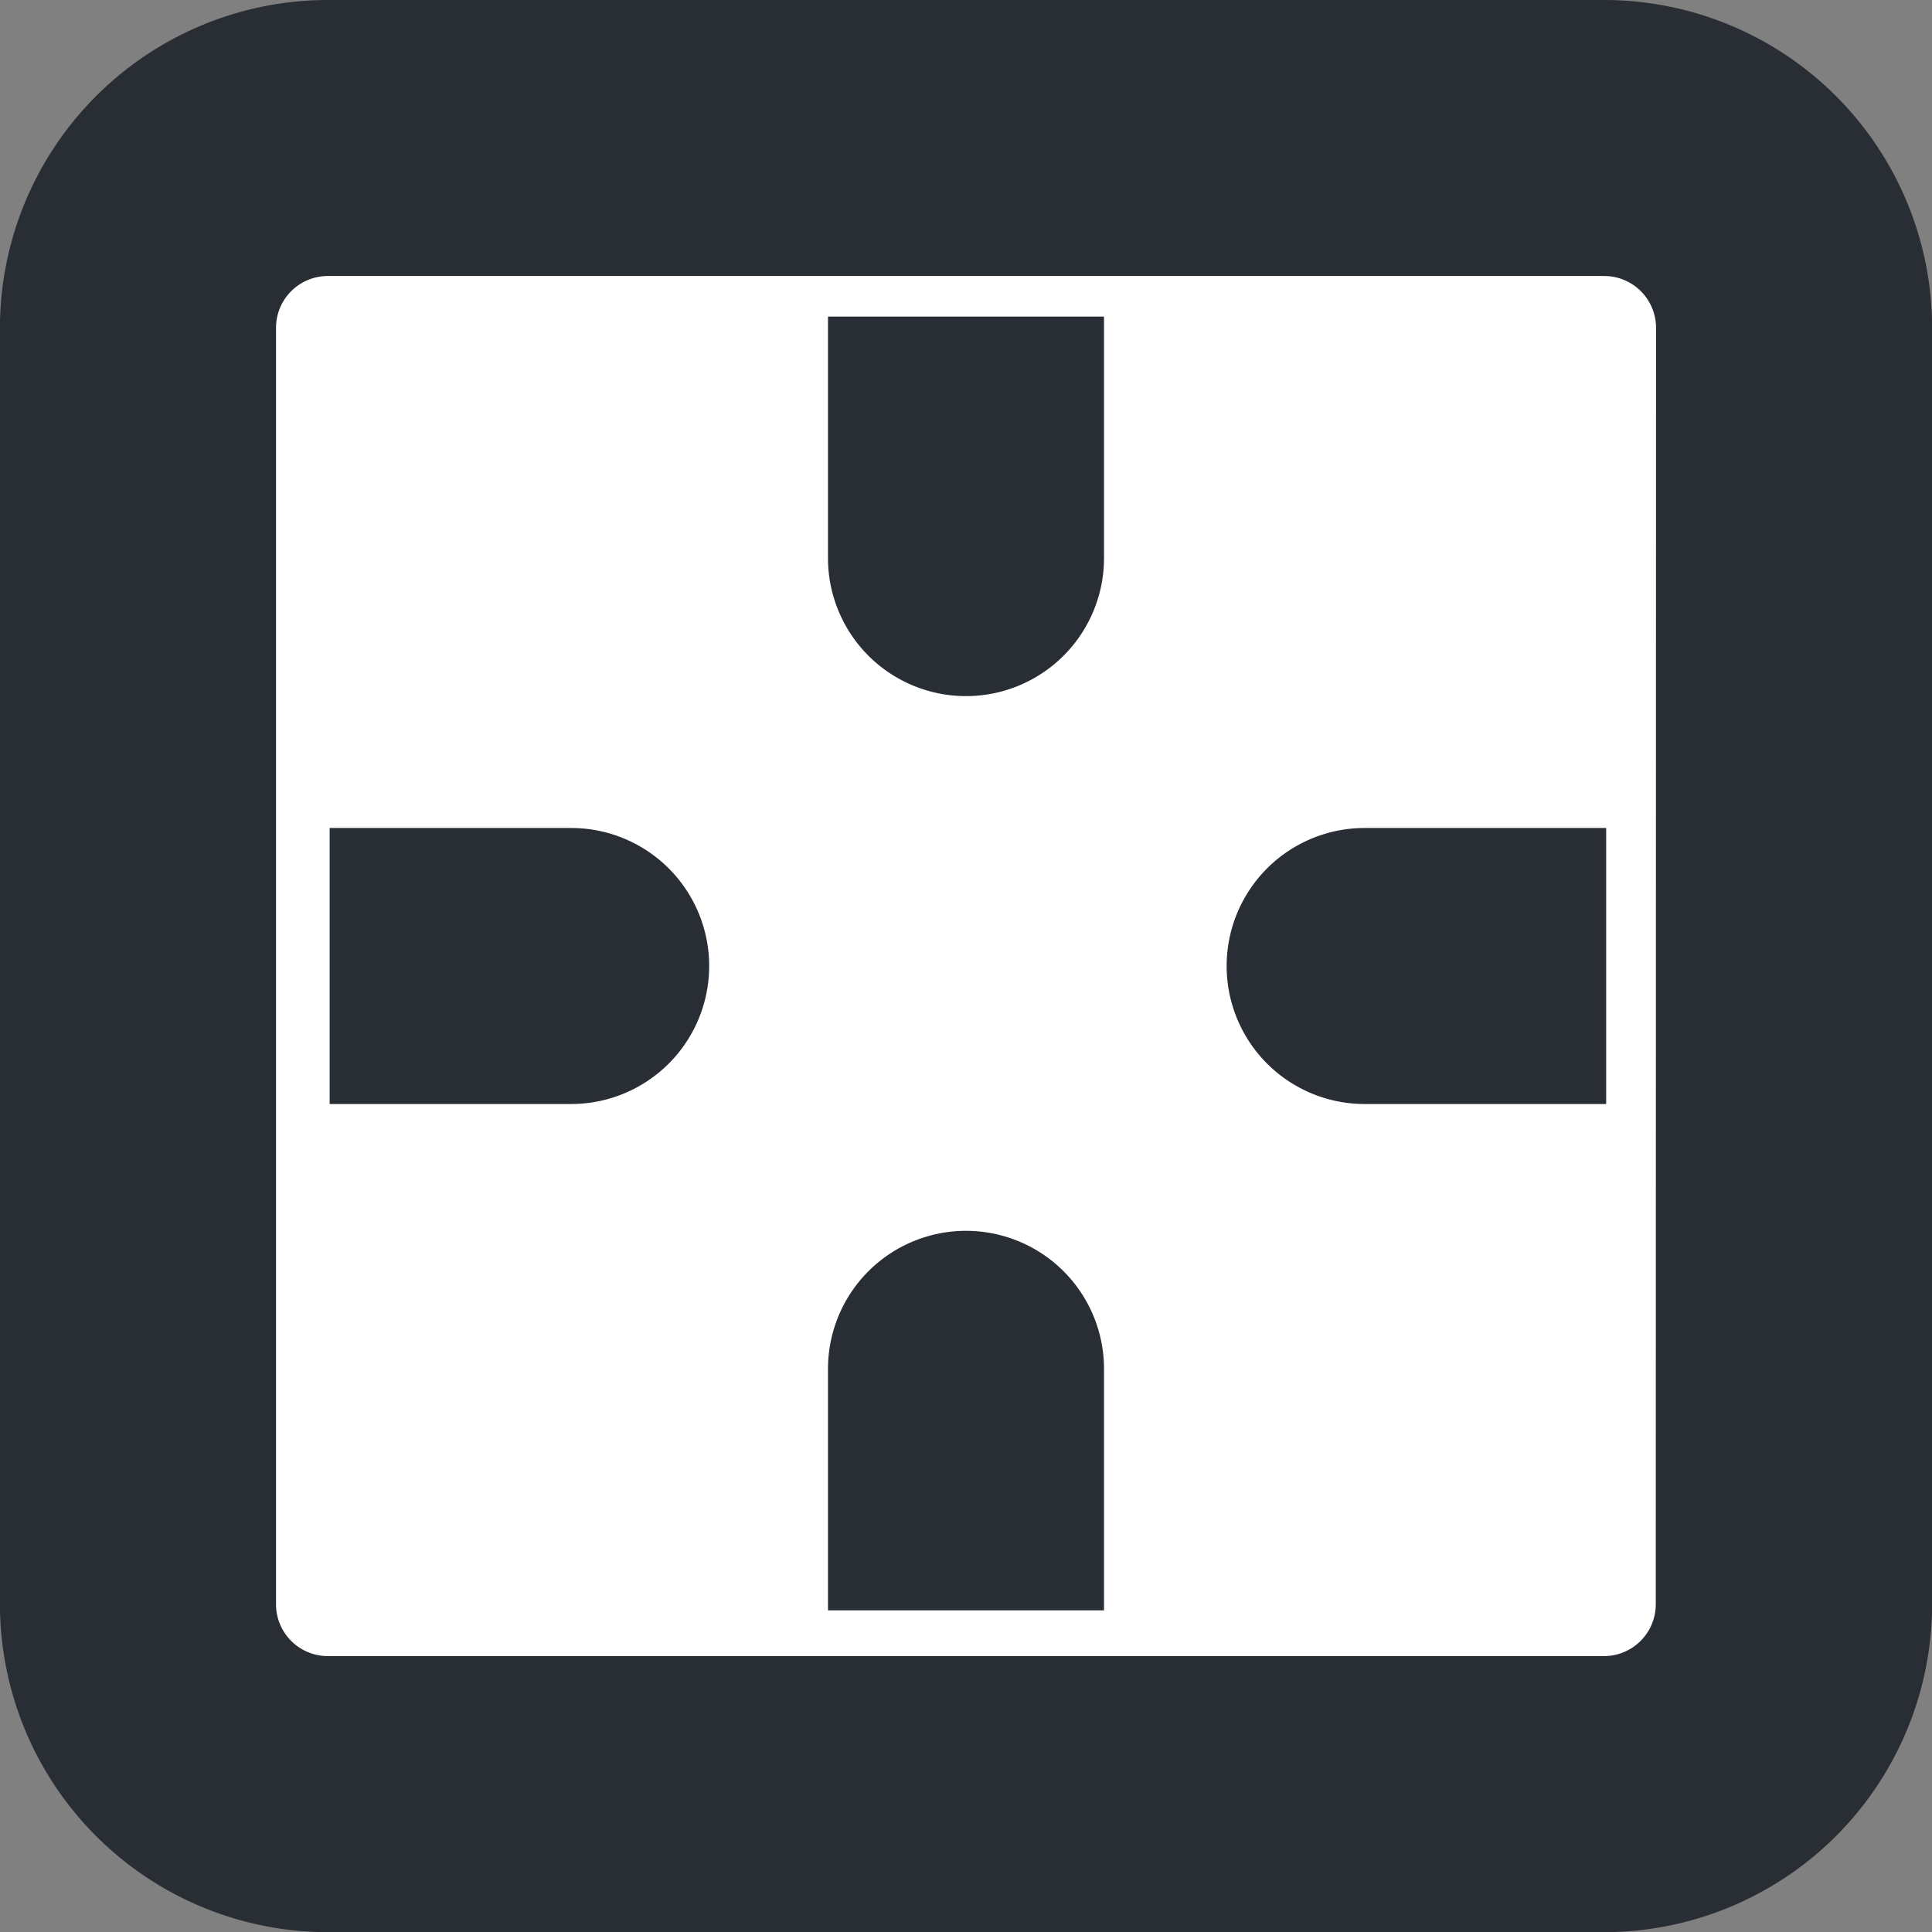
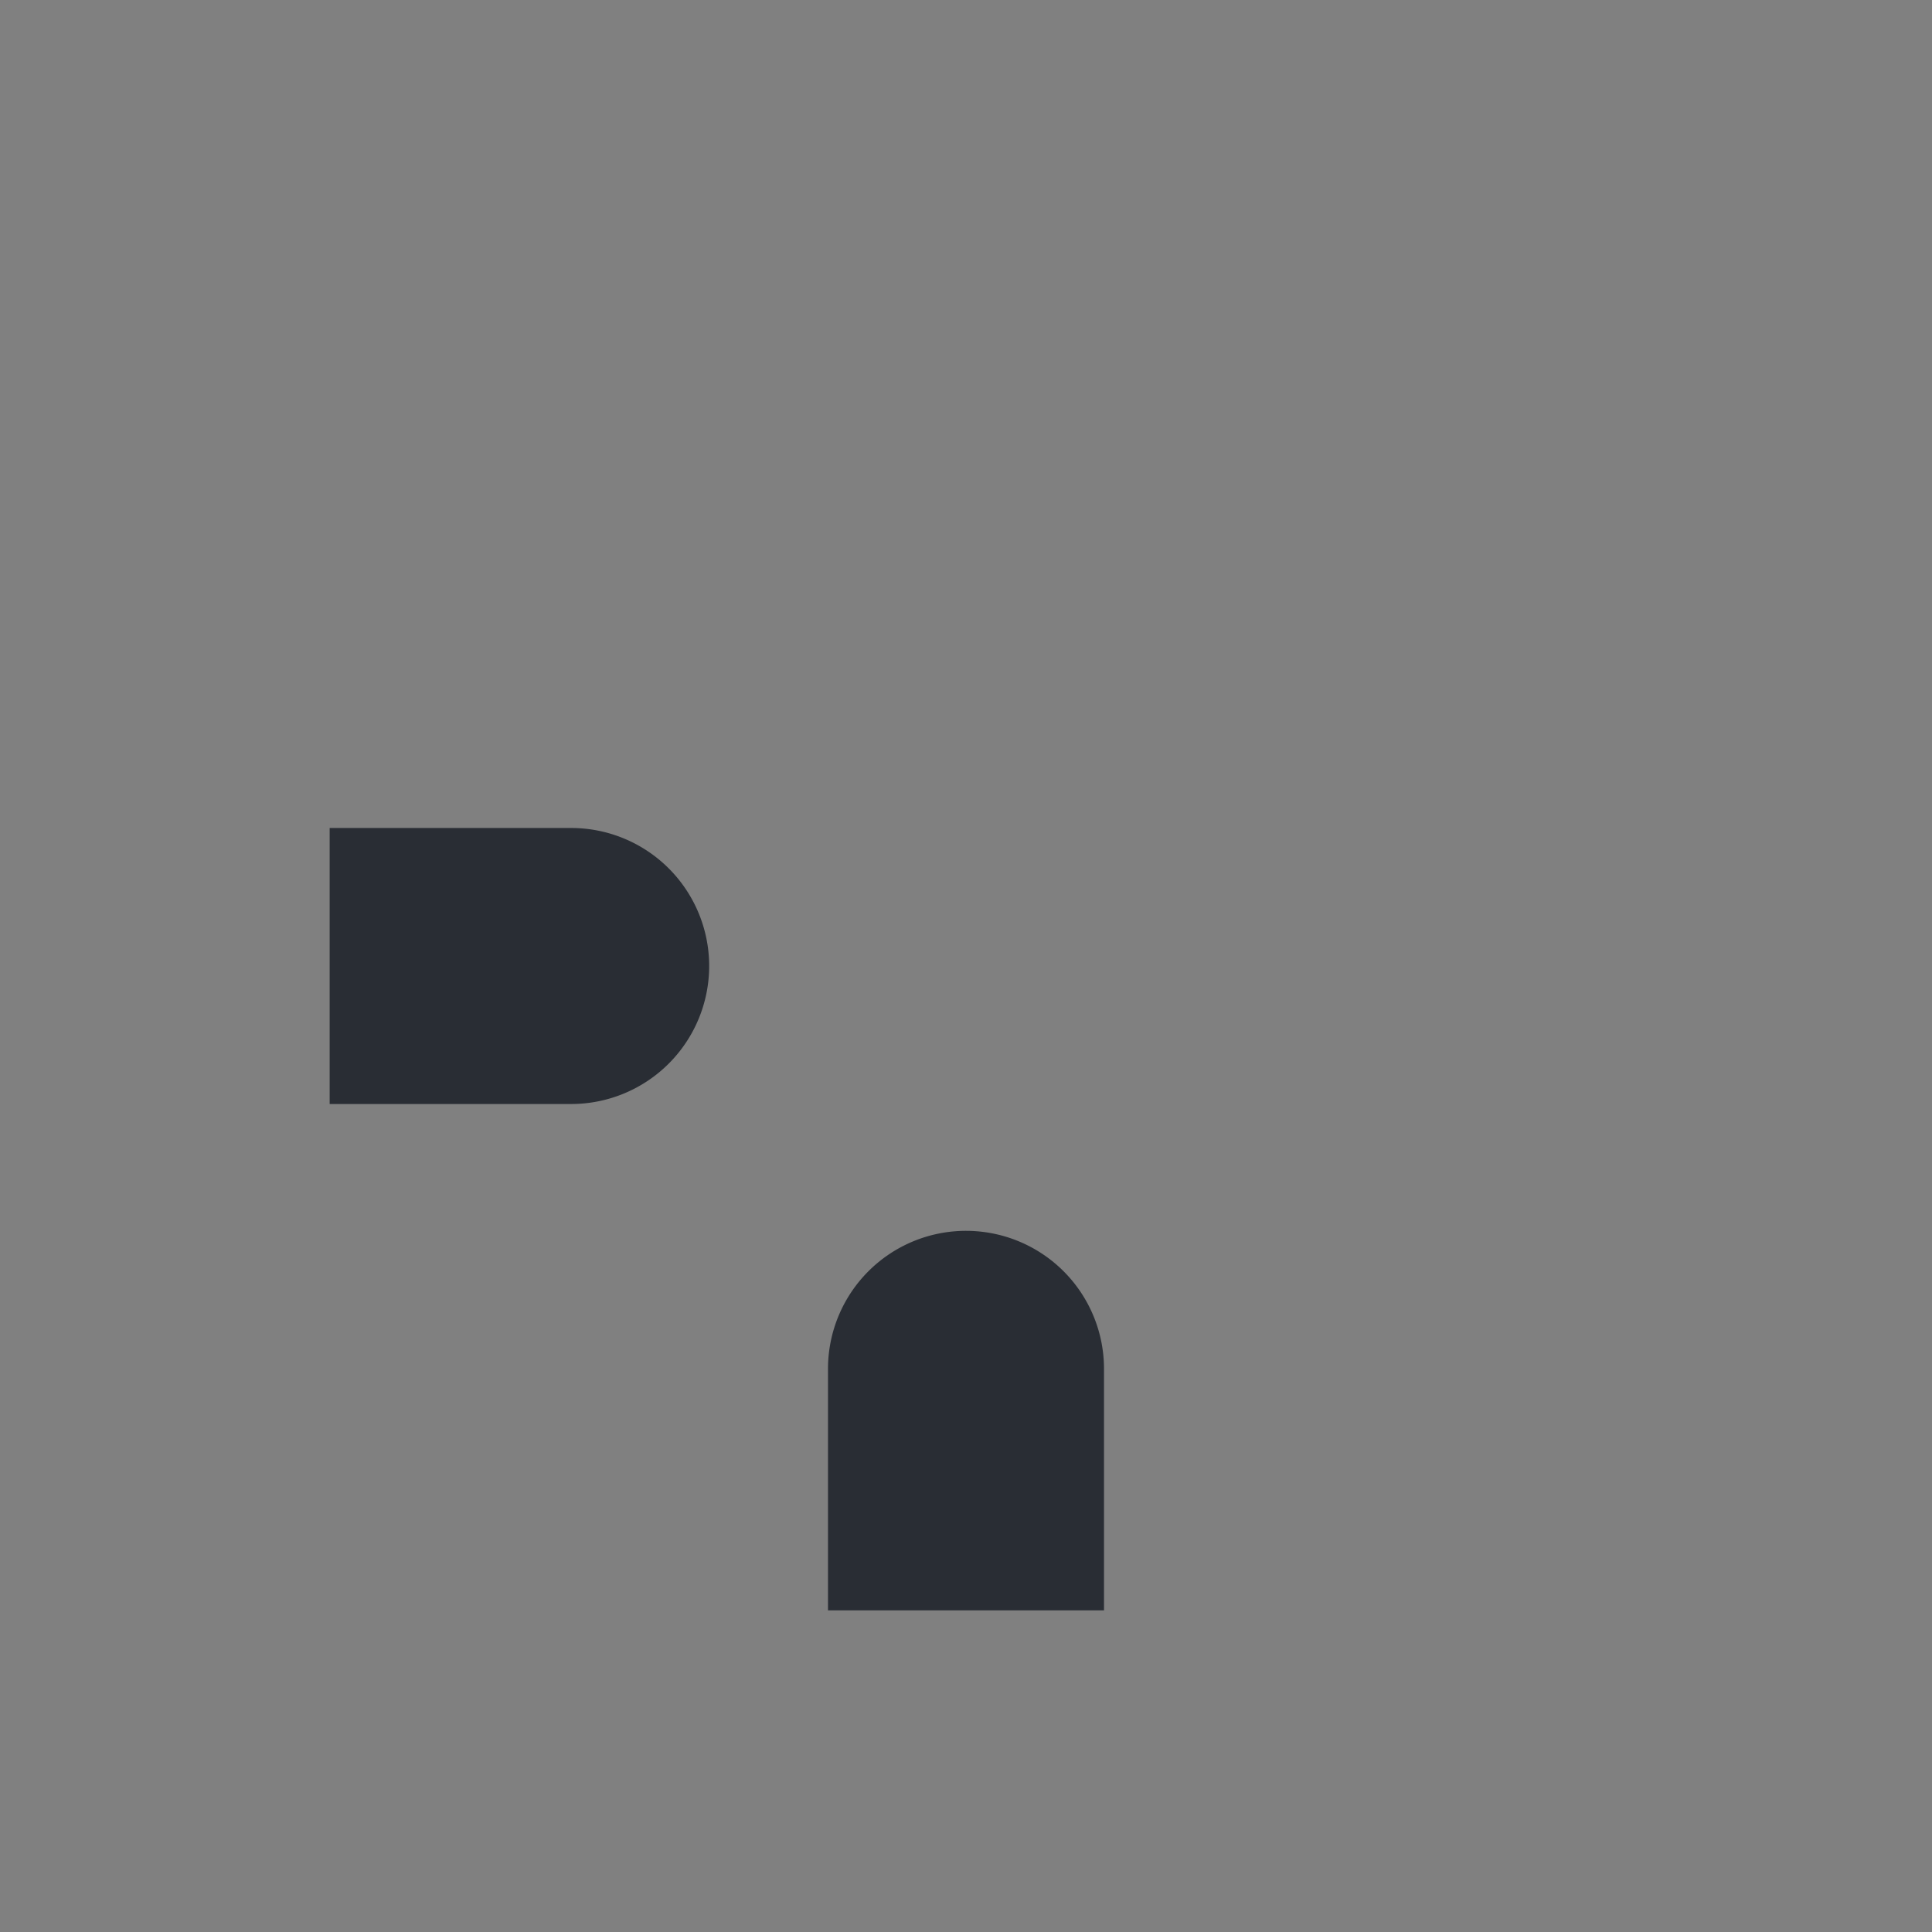
<svg xmlns="http://www.w3.org/2000/svg" width="35.95" height="35.95" viewBox="0 0 35.95 35.95">
  <rect x="0" y="0" width="35.95" height="35.95" fill="#808080" stroke="none" />
  <defs>
    <style>.a{fill:#fff;}.b{fill:#292d34;}</style>
  </defs>
  <g transform="translate(-455.89 16.353)">
-     <rect class="a" width="28.567" height="28.567" transform="translate(459.456 -12.388)" />
-     <path class="b" d="M485.741-16.353H461.989a6.106,6.106,0,0,0-6.1,6.1V13.5a6.106,6.106,0,0,0,6.1,6.1h23.753a6.106,6.106,0,0,0,6.1-6.1V-10.254A6.105,6.105,0,0,0,485.741-16.353ZM486.7,13.5a.964.964,0,0,1-.963.963H461.989a.964.964,0,0,1-.963-.963V-10.254a.964.964,0,0,1,.963-.963h23.753a.964.964,0,0,1,.963.963Z" />
-     <path class="b" d="M503.89,2V6.494a2.568,2.568,0,0,0,5.136,0V2Z" transform="translate(-32.593 -12.462)" />
    <path class="b" d="M509.026,62.062V57.568a2.568,2.568,0,1,0-5.136,0v4.494Z" transform="translate(-32.593 -48.45)" />
    <path class="b" d="M475,36.783h4.494a2.568,2.568,0,0,0,0-5.136H475Z" transform="translate(-12.976 -32.593)" />
-     <path class="b" d="M534.062,31.647h-4.494a2.568,2.568,0,1,0,0,5.136h4.494Z" transform="translate(-48.285 -32.593)" />
  </g>
</svg>